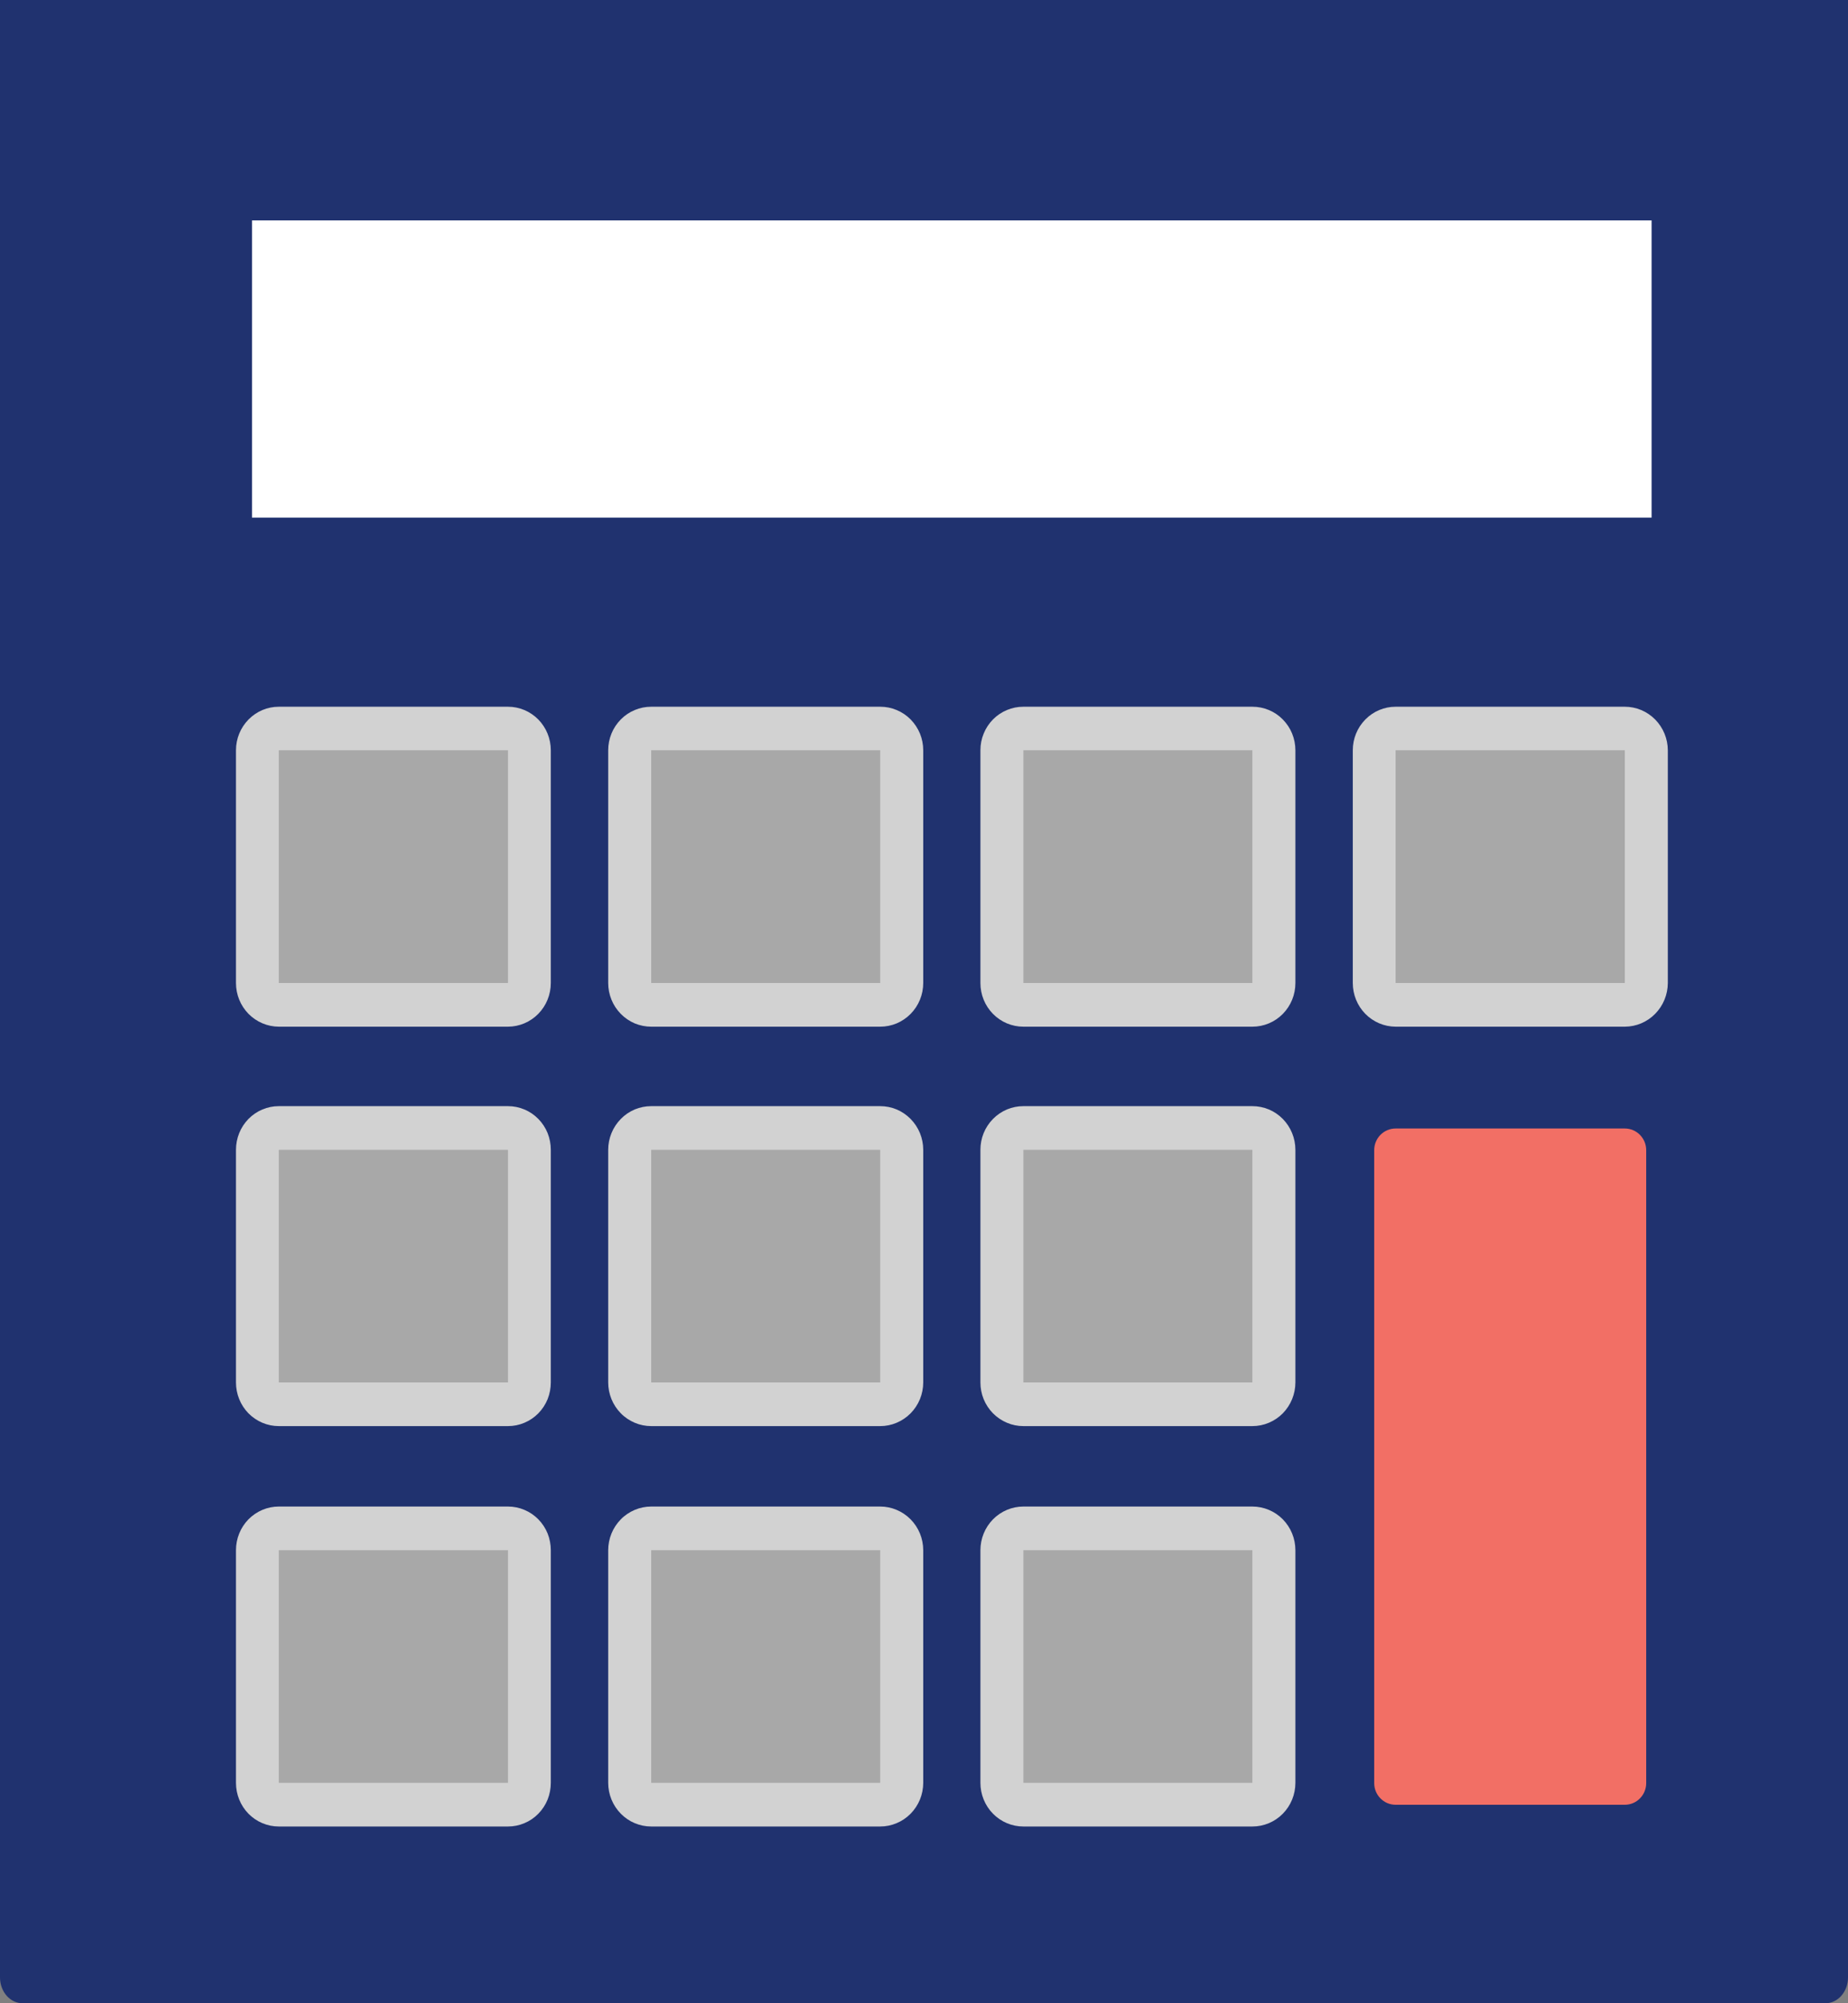
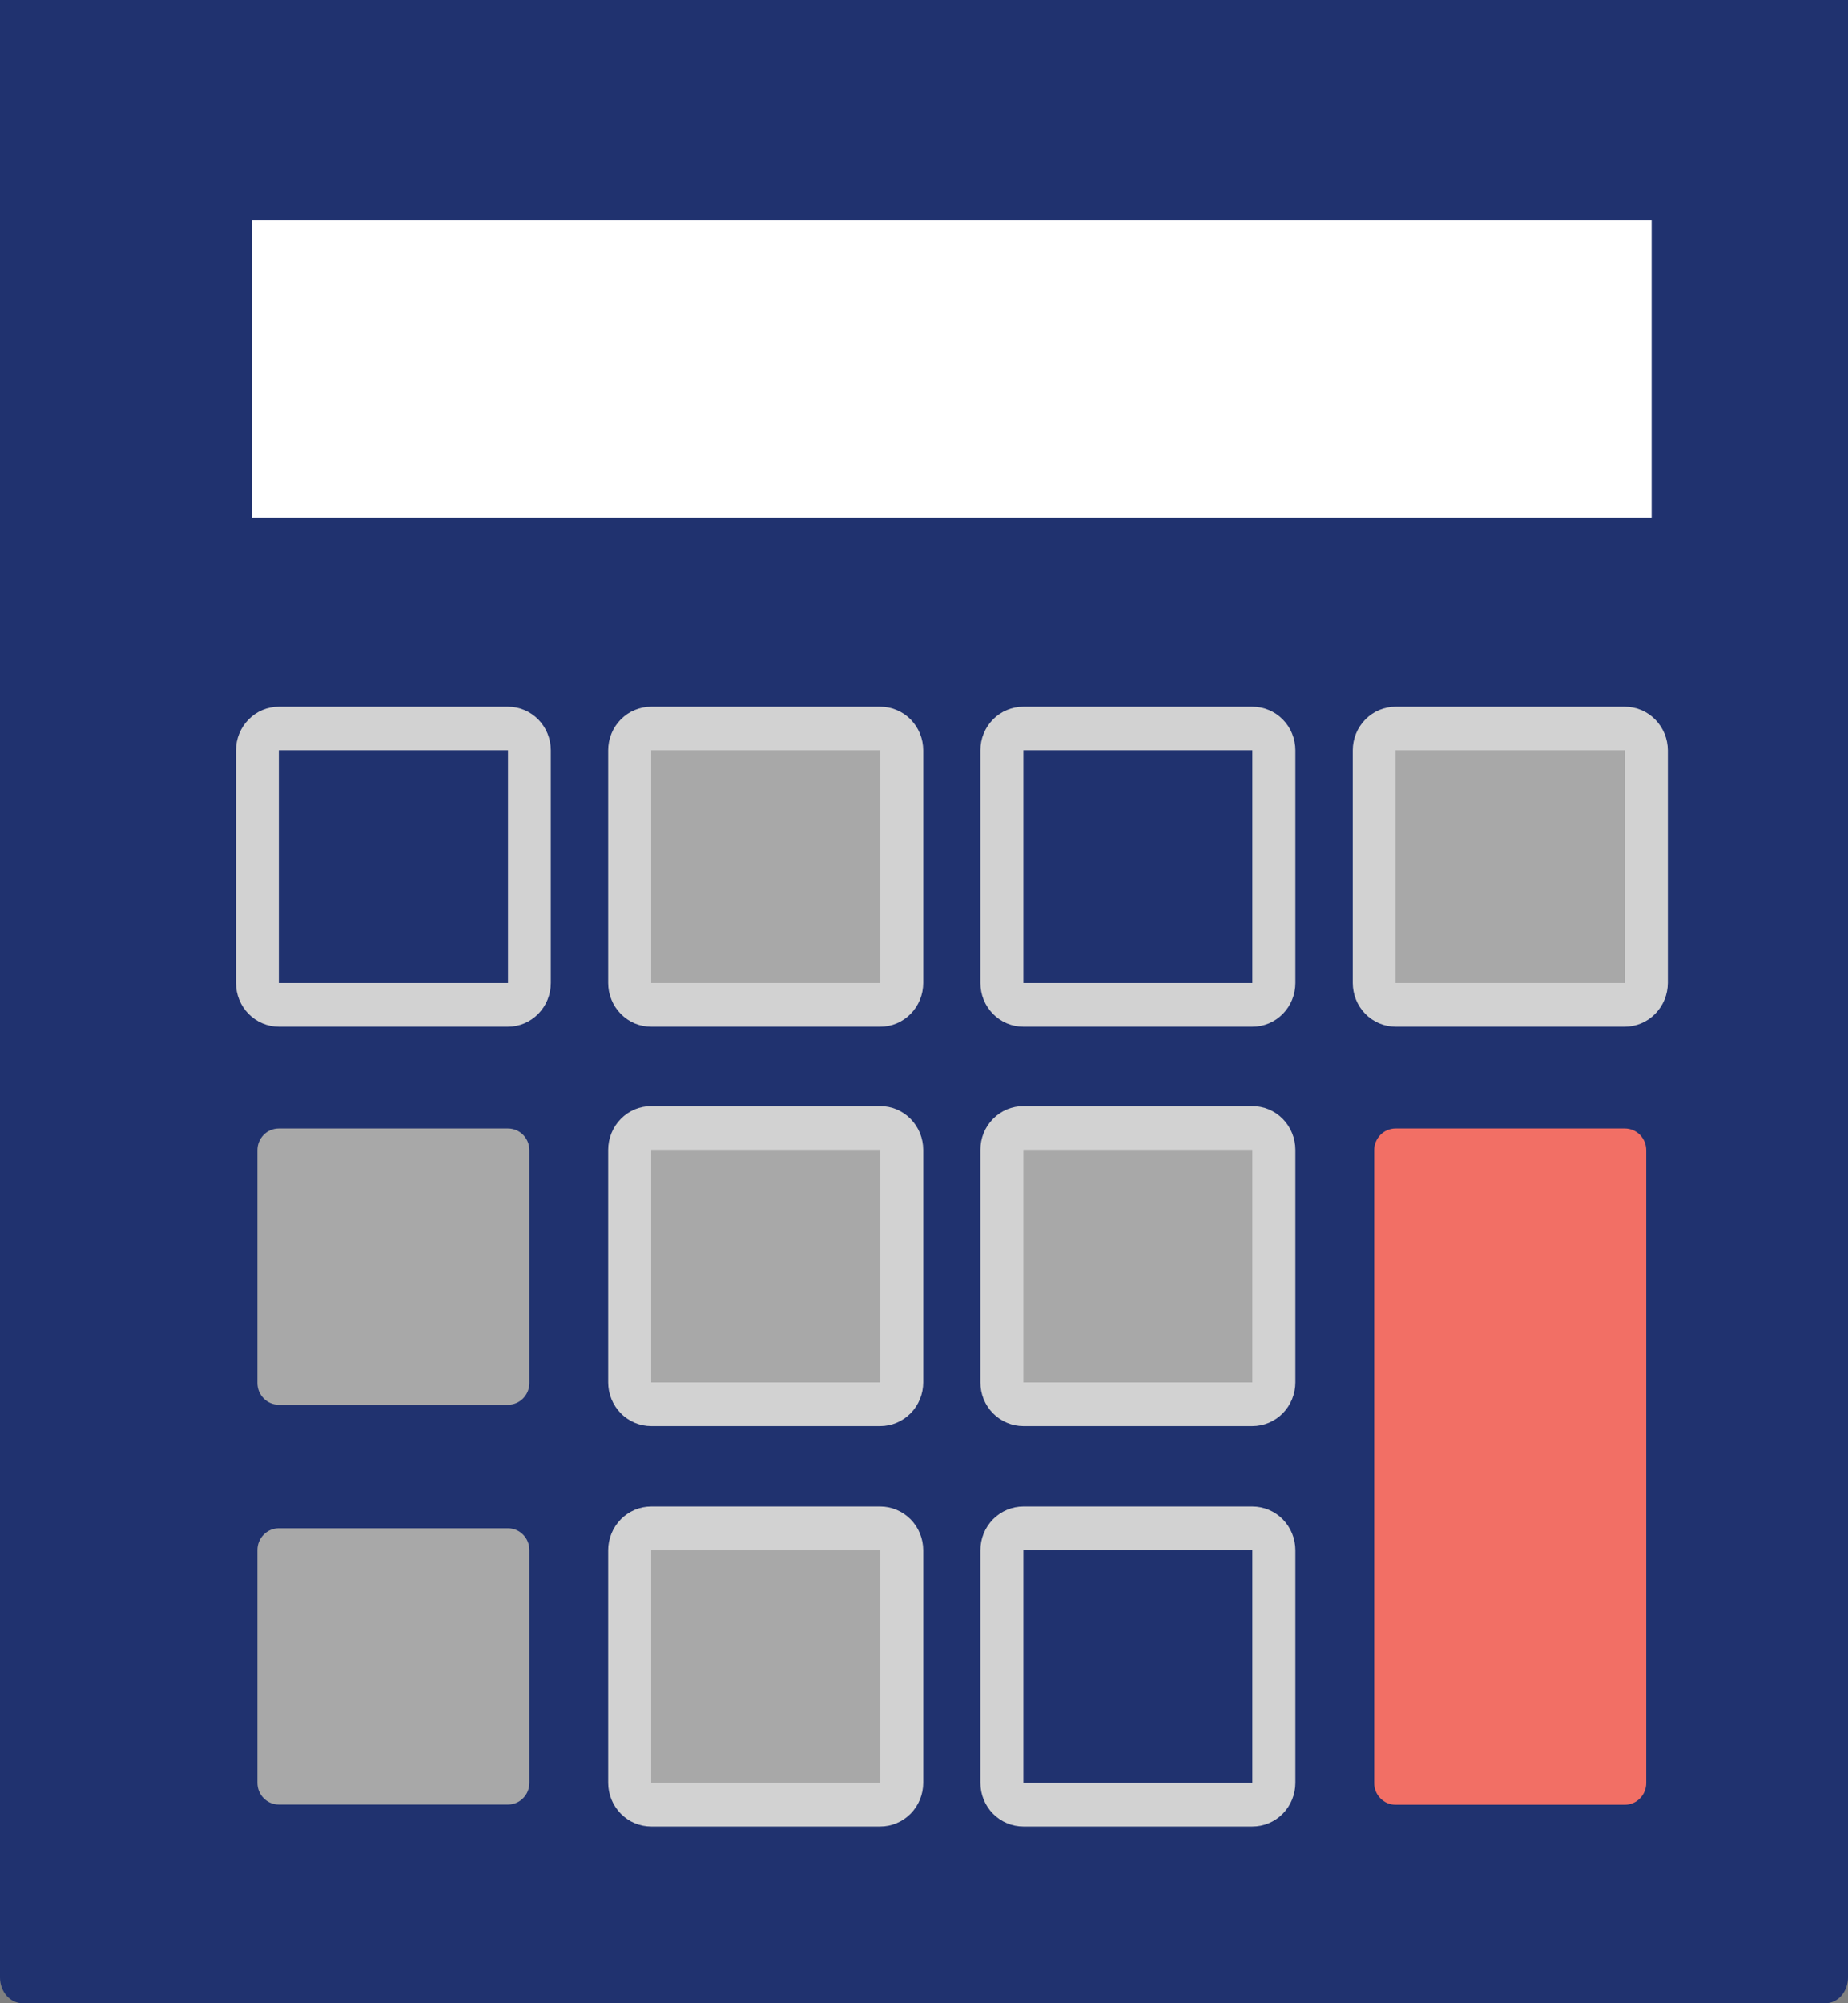
<svg xmlns="http://www.w3.org/2000/svg" width="36" height="39" viewBox="0 0 36 39" fill="none">
  <rect x="0" y="0" width="36" height="39" fill="#808080" stroke="none" />
  <g clip-path="url(#clip0_5550_6374)">
    <path d="M35.561 -5H0.439C0.197 -5 0 -4.775 0 -4.498V38.498C0 38.775 0.197 39 0.439 39H35.561C35.803 39 36 38.775 36 38.498V-4.498C36 -4.775 35.803 -5 35.561 -5Z" fill="#20326f" />
    <path d="M32.174 4.291H4.909V10.077H32.174V4.291Z" fill="white" />
-     <path d="M9.896 14.183H5.431C5.201 14.183 5.014 14.372 5.014 14.606V19.138C5.014 19.372 5.201 19.561 5.431 19.561H9.896C10.126 19.561 10.313 19.372 10.313 19.138V14.606C10.313 14.372 10.126 14.183 9.896 14.183Z" fill="#A8A8A8" />
    <path d="M9.896 14.606V19.138H5.431V14.606H9.896ZM9.896 13.759H5.431C5.21 13.759 4.998 13.848 4.842 14.007C4.685 14.166 4.597 14.381 4.597 14.606V19.138C4.597 19.363 4.685 19.579 4.841 19.738C4.998 19.897 5.21 19.987 5.431 19.988H9.896C10.118 19.987 10.33 19.897 10.486 19.738C10.642 19.579 10.73 19.363 10.73 19.138V14.606C10.73 14.381 10.642 14.166 10.486 14.007C10.329 13.848 10.117 13.759 9.896 13.759Z" fill="#D2D2D2" />
    <path d="M17.147 14.183H12.682C12.451 14.183 12.265 14.372 12.265 14.606V19.138C12.265 19.372 12.451 19.561 12.682 19.561H17.147C17.377 19.561 17.564 19.372 17.564 19.138V14.606C17.564 14.372 17.377 14.183 17.147 14.183Z" fill="#A8A8A8" />
    <path d="M17.147 14.606V19.138H12.686V14.606H17.147ZM17.147 13.759H12.686C12.576 13.759 12.467 13.78 12.366 13.823C12.264 13.865 12.172 13.927 12.094 14.006C12.016 14.085 11.954 14.178 11.912 14.281C11.87 14.384 11.848 14.494 11.848 14.606V19.138C11.848 19.25 11.87 19.36 11.912 19.463C11.954 19.567 12.016 19.66 12.094 19.739C12.171 19.818 12.264 19.881 12.365 19.924C12.467 19.966 12.576 19.988 12.686 19.988H17.147C17.257 19.988 17.366 19.966 17.467 19.924C17.569 19.881 17.661 19.818 17.739 19.739C17.817 19.66 17.879 19.567 17.921 19.463C17.963 19.36 17.985 19.25 17.985 19.138V14.606C17.985 14.494 17.963 14.384 17.921 14.281C17.878 14.178 17.817 14.085 17.739 14.006C17.661 13.927 17.569 13.865 17.467 13.823C17.366 13.78 17.257 13.759 17.147 13.759Z" fill="#D2D2D2" />
-     <path d="M24.401 14.183H19.936C19.706 14.183 19.52 14.372 19.52 14.606V19.138C19.52 19.372 19.706 19.561 19.936 19.561H24.401C24.632 19.561 24.818 19.372 24.818 19.138V14.606C24.818 14.372 24.632 14.183 24.401 14.183Z" fill="#A8A8A8" />
    <path d="M24.397 14.606V19.138H19.936V14.606H24.397ZM24.397 13.759H19.936C19.826 13.759 19.718 13.78 19.616 13.823C19.514 13.865 19.422 13.927 19.344 14.006C19.266 14.085 19.205 14.178 19.163 14.281C19.12 14.384 19.099 14.494 19.099 14.606V19.138C19.099 19.364 19.187 19.58 19.344 19.739C19.501 19.899 19.714 19.988 19.936 19.988H24.397C24.619 19.988 24.833 19.899 24.99 19.739C25.147 19.58 25.235 19.364 25.235 19.138V14.606C25.235 14.494 25.213 14.384 25.171 14.281C25.129 14.178 25.067 14.085 24.989 14.006C24.912 13.927 24.819 13.865 24.718 13.823C24.616 13.78 24.507 13.759 24.397 13.759Z" fill="#D2D2D2" />
    <path d="M31.652 14.183H27.187C26.957 14.183 26.77 14.372 26.77 14.606V19.138C26.77 19.372 26.957 19.561 27.187 19.561H31.652C31.882 19.561 32.069 19.372 32.069 19.138V14.606C32.069 14.372 31.882 14.183 31.652 14.183Z" fill="#A8A8A8" />
    <path d="M31.652 14.606V19.138H27.187V14.606H31.652ZM31.652 13.759H27.187C26.966 13.759 26.754 13.848 26.598 14.007C26.441 14.166 26.353 14.381 26.353 14.606V19.138C26.353 19.363 26.441 19.579 26.597 19.738C26.753 19.897 26.966 19.987 27.187 19.988H31.652C31.874 19.987 32.086 19.898 32.243 19.738C32.4 19.579 32.489 19.363 32.49 19.138V14.606C32.489 14.381 32.4 14.166 32.243 14.007C32.086 13.848 31.873 13.759 31.652 13.759Z" fill="#D2D2D2" />
    <path d="M9.896 21.97H5.431C5.201 21.97 5.014 22.159 5.014 22.393V26.925C5.014 27.159 5.201 27.349 5.431 27.349H9.896C10.126 27.349 10.313 27.159 10.313 26.925V22.393C10.313 22.159 10.126 21.97 9.896 21.97Z" fill="#A8A8A8" />
-     <path d="M9.896 22.385V26.914H5.431V22.385H9.896ZM9.896 21.535H5.431C5.321 21.535 5.213 21.557 5.111 21.6C5.01 21.642 4.918 21.705 4.84 21.784C4.763 21.863 4.701 21.957 4.66 22.06C4.618 22.163 4.597 22.274 4.597 22.385V26.914C4.597 27.025 4.618 27.136 4.66 27.239C4.701 27.342 4.763 27.436 4.84 27.515C4.918 27.594 5.01 27.656 5.111 27.699C5.213 27.742 5.321 27.764 5.431 27.764H9.896C10.006 27.764 10.115 27.742 10.216 27.699C10.318 27.656 10.41 27.594 10.487 27.515C10.565 27.436 10.626 27.342 10.668 27.239C10.709 27.136 10.73 27.025 10.73 26.914V22.385C10.73 22.274 10.709 22.163 10.668 22.06C10.626 21.957 10.565 21.863 10.487 21.784C10.41 21.705 10.318 21.642 10.216 21.6C10.115 21.557 10.006 21.535 9.896 21.535Z" fill="#D2D2D2" />
    <path d="M17.147 21.97H12.682C12.451 21.97 12.265 22.159 12.265 22.393V26.925C12.265 27.159 12.451 27.349 12.682 27.349H17.147C17.377 27.349 17.564 27.159 17.564 26.925V22.393C17.564 22.159 17.377 21.97 17.147 21.97Z" fill="#A8A8A8" />
    <path d="M17.147 22.385V26.914H12.686V22.385H17.147ZM17.147 21.535H12.686C12.576 21.535 12.467 21.557 12.365 21.599C12.264 21.642 12.171 21.705 12.094 21.784C12.016 21.863 11.954 21.957 11.912 22.06C11.87 22.163 11.848 22.273 11.848 22.385V26.914C11.848 27.025 11.87 27.136 11.912 27.239C11.954 27.342 12.016 27.436 12.094 27.515C12.171 27.594 12.264 27.656 12.365 27.699C12.467 27.742 12.576 27.764 12.686 27.764H17.147C17.257 27.764 17.366 27.742 17.467 27.699C17.569 27.656 17.661 27.594 17.739 27.515C17.817 27.436 17.879 27.342 17.921 27.239C17.963 27.136 17.985 27.025 17.985 26.914V22.385C17.985 22.273 17.963 22.163 17.921 22.06C17.879 21.957 17.817 21.863 17.739 21.784C17.661 21.705 17.569 21.642 17.467 21.599C17.366 21.557 17.257 21.535 17.147 21.535Z" fill="#D2D2D2" />
    <path d="M24.401 21.97H19.936C19.706 21.97 19.52 22.159 19.52 22.393V26.925C19.52 27.159 19.706 27.349 19.936 27.349H24.401C24.632 27.349 24.818 27.159 24.818 26.925V22.393C24.818 22.159 24.632 21.97 24.401 21.97Z" fill="#A8A8A8" />
    <path d="M24.397 22.385V26.914H19.936V22.385H24.397ZM24.397 21.535H19.936C19.826 21.535 19.717 21.557 19.616 21.599C19.514 21.642 19.422 21.705 19.344 21.784C19.266 21.863 19.204 21.957 19.162 22.06C19.12 22.163 19.099 22.273 19.099 22.385V26.914C19.099 27.025 19.12 27.136 19.162 27.239C19.204 27.342 19.266 27.436 19.344 27.515C19.422 27.594 19.514 27.656 19.616 27.699C19.717 27.742 19.826 27.764 19.936 27.764H24.397C24.507 27.764 24.616 27.742 24.718 27.699C24.82 27.656 24.912 27.594 24.99 27.515C25.067 27.436 25.129 27.342 25.171 27.239C25.213 27.136 25.235 27.025 25.235 26.914V22.385C25.235 22.273 25.213 22.163 25.171 22.06C25.129 21.957 25.067 21.863 24.99 21.784C24.912 21.705 24.82 21.642 24.718 21.599C24.616 21.557 24.507 21.535 24.397 21.535Z" fill="#D2D2D2" />
    <path d="M31.652 21.97H27.187C26.957 21.97 26.77 22.159 26.77 22.393V34.713C26.77 34.947 26.957 35.136 27.187 35.136H31.652C31.882 35.136 32.069 34.947 32.069 34.713V22.393C32.069 22.159 31.882 21.97 31.652 21.97Z" fill="#F26F65" />
    <path d="M9.896 29.753H5.431C5.201 29.753 5.014 29.943 5.014 30.176V34.709C5.014 34.943 5.201 35.132 5.431 35.132H9.896C10.126 35.132 10.313 34.943 10.313 34.709V30.176C10.313 29.943 10.126 29.753 9.896 29.753Z" fill="#A8A8A8" />
-     <path d="M9.896 30.18V34.709H5.431V30.18H9.896ZM9.896 29.33H5.431C5.321 29.33 5.213 29.352 5.111 29.395C5.01 29.438 4.918 29.5 4.84 29.579C4.763 29.658 4.701 29.752 4.66 29.855C4.618 29.958 4.597 30.069 4.597 30.18V34.709C4.597 34.82 4.618 34.931 4.66 35.034C4.701 35.137 4.763 35.231 4.84 35.31C4.918 35.389 5.01 35.452 5.111 35.494C5.213 35.537 5.321 35.559 5.431 35.559H9.896C10.006 35.559 10.115 35.537 10.216 35.494C10.318 35.452 10.41 35.389 10.487 35.31C10.565 35.231 10.626 35.137 10.668 35.034C10.709 34.931 10.73 34.82 10.73 34.709V30.18C10.73 30.069 10.709 29.958 10.668 29.855C10.626 29.752 10.565 29.658 10.487 29.579C10.41 29.5 10.318 29.438 10.216 29.395C10.115 29.352 10.006 29.33 9.896 29.33Z" fill="#D2D2D2" />
    <path d="M17.147 29.753H12.682C12.451 29.753 12.265 29.943 12.265 30.176V34.709C12.265 34.943 12.451 35.132 12.682 35.132H17.147C17.377 35.132 17.564 34.943 17.564 34.709V30.176C17.564 29.943 17.377 29.753 17.147 29.753Z" fill="#A8A8A8" />
    <path d="M17.147 30.18V34.709H12.686V30.18H17.147ZM17.147 29.33H12.686C12.576 29.33 12.467 29.352 12.365 29.395C12.264 29.438 12.171 29.5 12.094 29.579C12.016 29.658 11.954 29.752 11.912 29.855C11.87 29.958 11.848 30.069 11.848 30.18V34.709C11.848 34.821 11.87 34.931 11.912 35.034C11.954 35.137 12.016 35.231 12.094 35.31C12.171 35.389 12.264 35.452 12.365 35.494C12.467 35.537 12.576 35.559 12.686 35.559H17.147C17.257 35.559 17.366 35.537 17.467 35.494C17.569 35.452 17.661 35.389 17.739 35.31C17.817 35.231 17.879 35.137 17.921 35.034C17.963 34.931 17.985 34.821 17.985 34.709V30.18C17.985 30.069 17.963 29.958 17.921 29.855C17.879 29.752 17.817 29.658 17.739 29.579C17.661 29.5 17.569 29.438 17.467 29.395C17.366 29.352 17.257 29.33 17.147 29.33Z" fill="#D2D2D2" />
-     <path d="M24.401 29.753H19.936C19.706 29.753 19.52 29.943 19.52 30.176V34.709C19.52 34.943 19.706 35.132 19.936 35.132H24.401C24.632 35.132 24.818 34.943 24.818 34.709V30.176C24.818 29.943 24.632 29.753 24.401 29.753Z" fill="#A8A8A8" />
    <path d="M24.397 30.18V34.709H19.936V30.18H24.397ZM24.397 29.33H19.936C19.714 29.33 19.501 29.42 19.344 29.579C19.187 29.739 19.099 29.955 19.099 30.18V34.709C19.099 34.934 19.187 35.151 19.344 35.31C19.501 35.47 19.714 35.559 19.936 35.559H24.397C24.619 35.559 24.833 35.47 24.99 35.31C25.147 35.151 25.235 34.934 25.235 34.709V30.18C25.235 29.955 25.147 29.739 24.99 29.579C24.833 29.42 24.619 29.33 24.397 29.33Z" fill="#D2D2D2" />
  </g>
  <defs>
    <clipPath id="clip0_5550_6374">
      <rect width="36" height="39" fill="white" />
    </clipPath>
  </defs>
</svg>